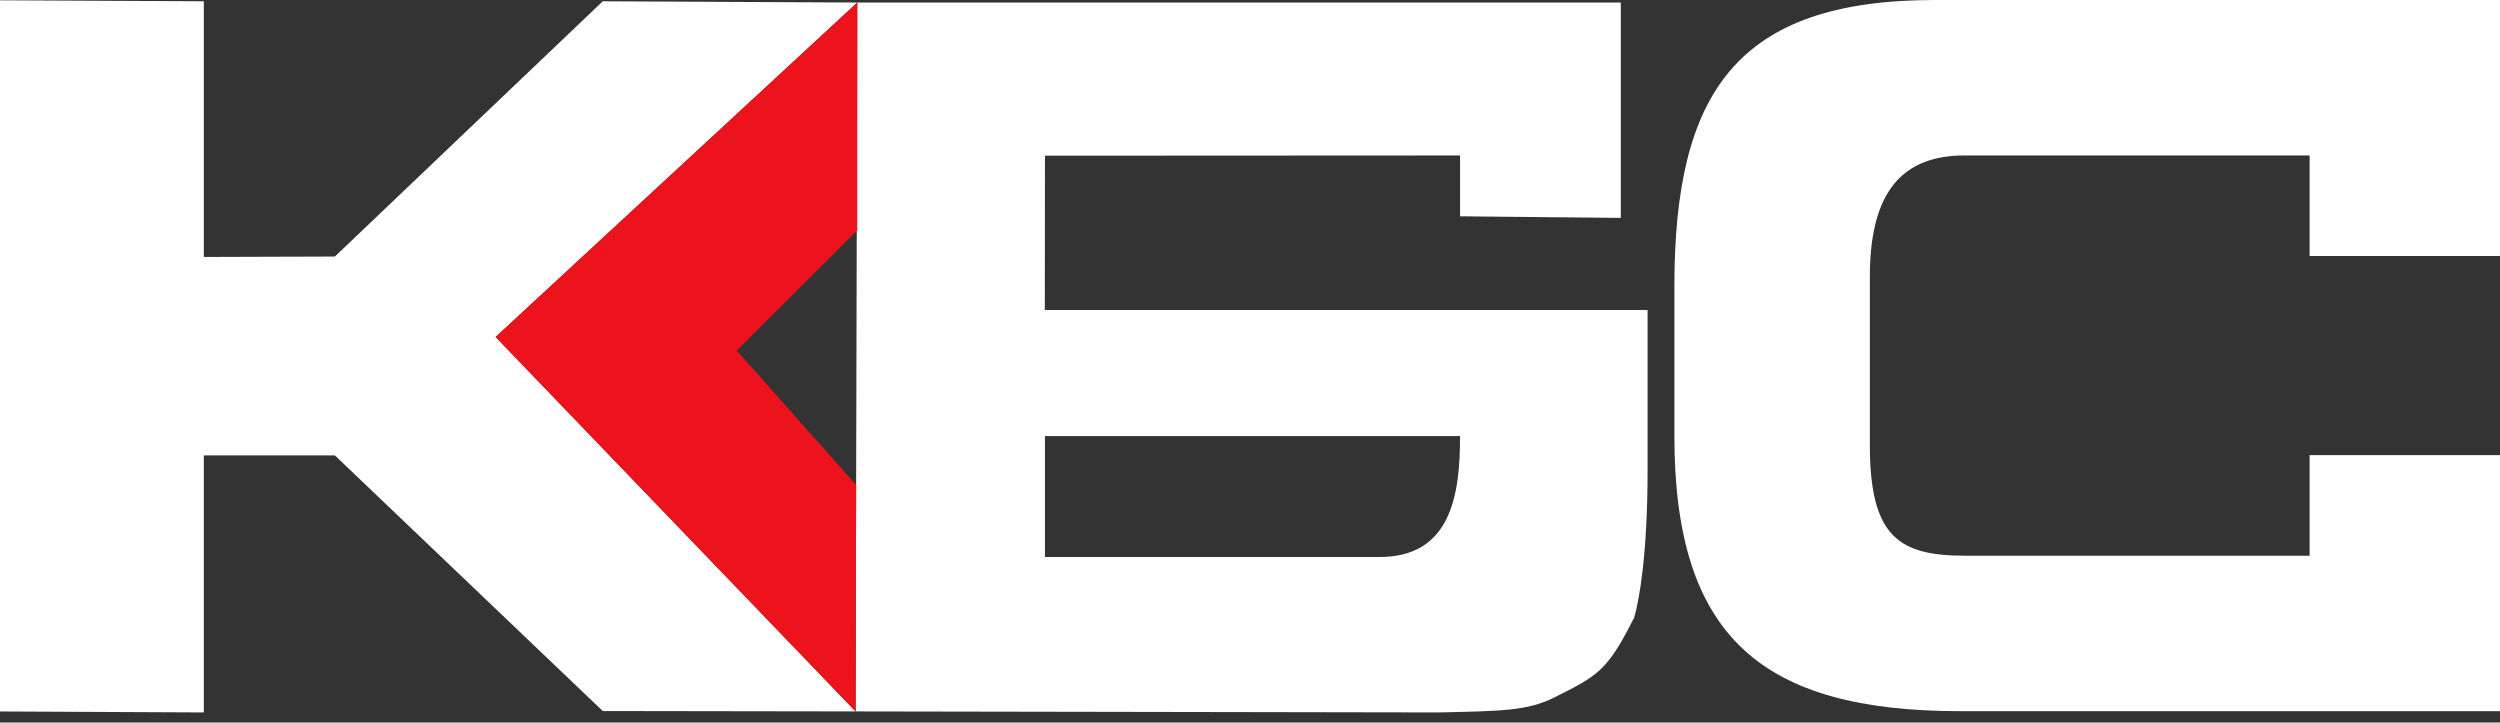
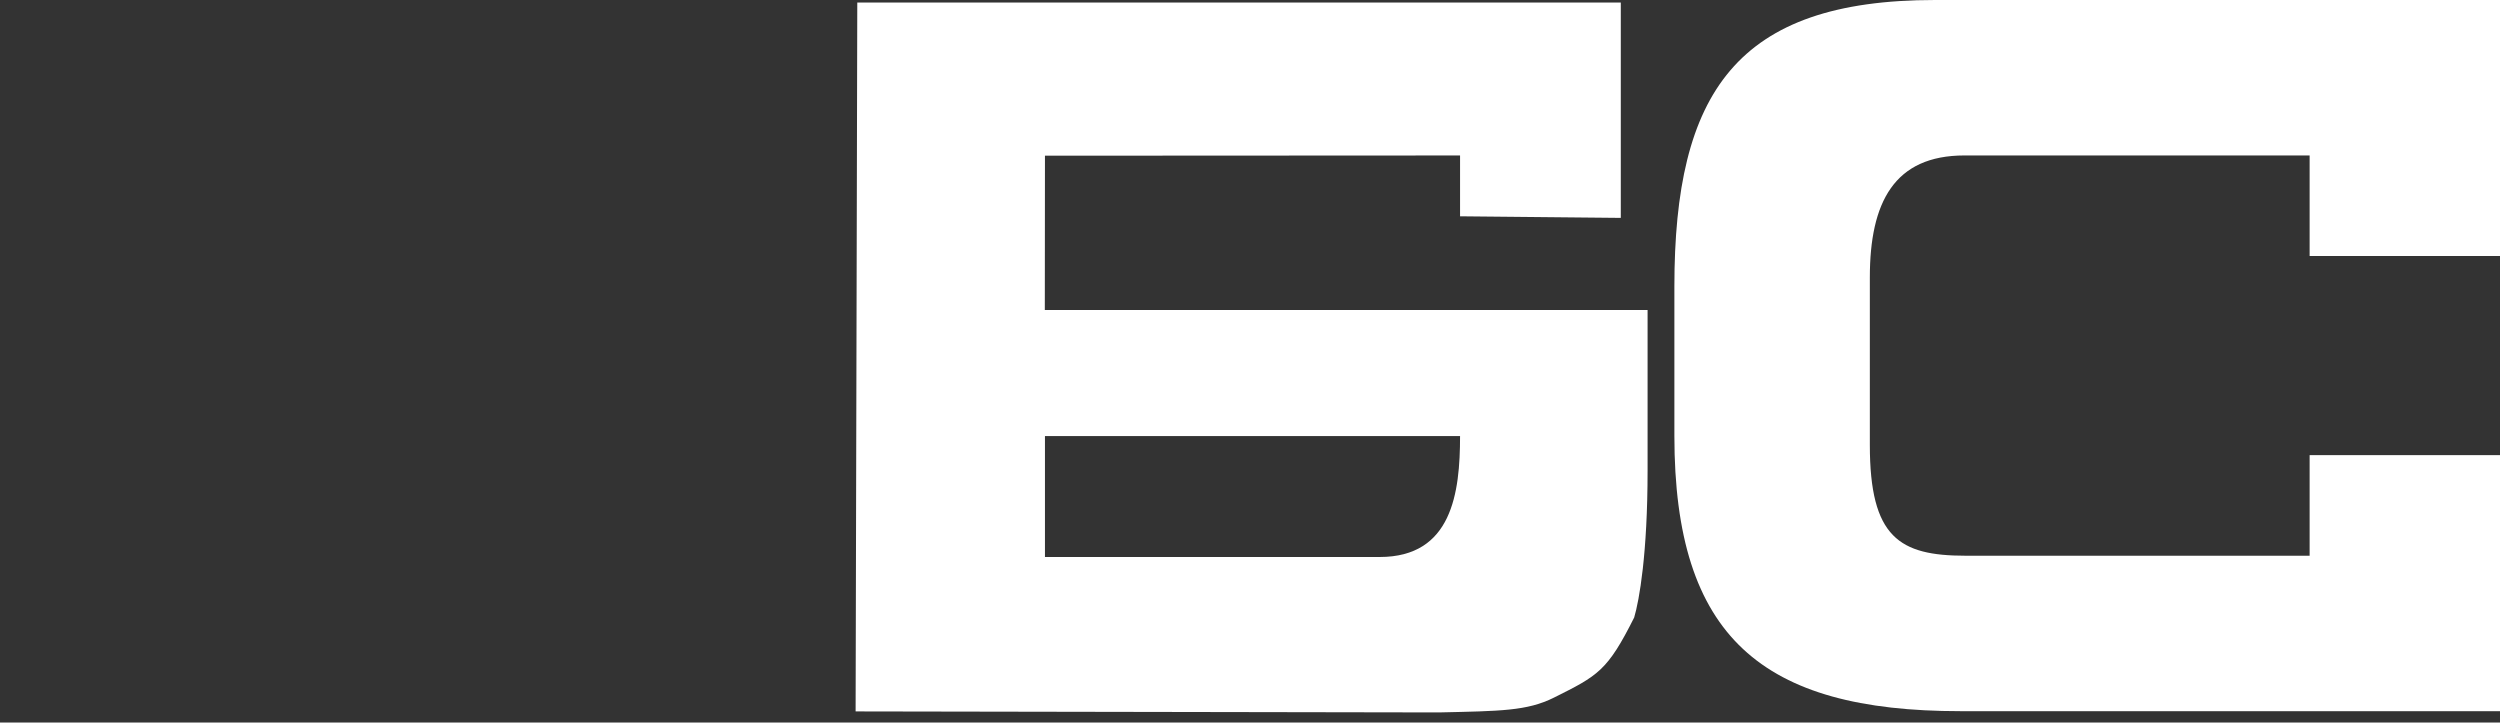
<svg xmlns="http://www.w3.org/2000/svg" width="173" height="50" viewBox="0 0 173 50" fill="none">
  <rect x="0" y="0" width="173" height="50" fill="#333333" stroke="none" />
-   <path d="M41.712 49.204L23.173 31.514H14.104L14.104 49.3L0 49.233L0 0.02L14.104 0.088L14.104 17.781L23.173 17.752L41.712 0.088L59.324 0.175L34.297 23.319L59.208 49.23L41.712 49.204Z" fill="white" />
  <path d="M72.301 21.453L114.013 21.453V32.552C114.013 38.316 113.439 41.534 113.086 42.729C111.233 46.429 110.581 46.754 107.525 48.279C105.671 49.204 103.817 49.204 99.575 49.3L59.208 49.23L59.324 0.175L112.159 0.175V15.078L101.036 14.968V10.759L72.311 10.774L72.301 21.453ZM95.475 38.544C100.476 38.544 101.036 34.115 101.036 30.178L72.311 30.178V38.544H95.475Z" fill="white" />
  <path d="M133.902 0L173 0V17.717H159.826V10.757L135.945 10.757C131.084 10.757 129.393 13.991 129.393 19.193V30.793C129.393 37.191 131.436 38.456 136.015 38.456H159.826V31.496H173V49.213H135.663C121.926 49.213 115.867 44.081 115.867 30.16V19.826C115.867 6.398 120.165 0 133.902 0Z" fill="white" />
-   <path d="M59.245 33.559L50.982 24.257L59.324 15.931V0.175L34.297 23.319L59.208 49.23L59.245 33.559Z" fill="#ED131C" />
</svg>